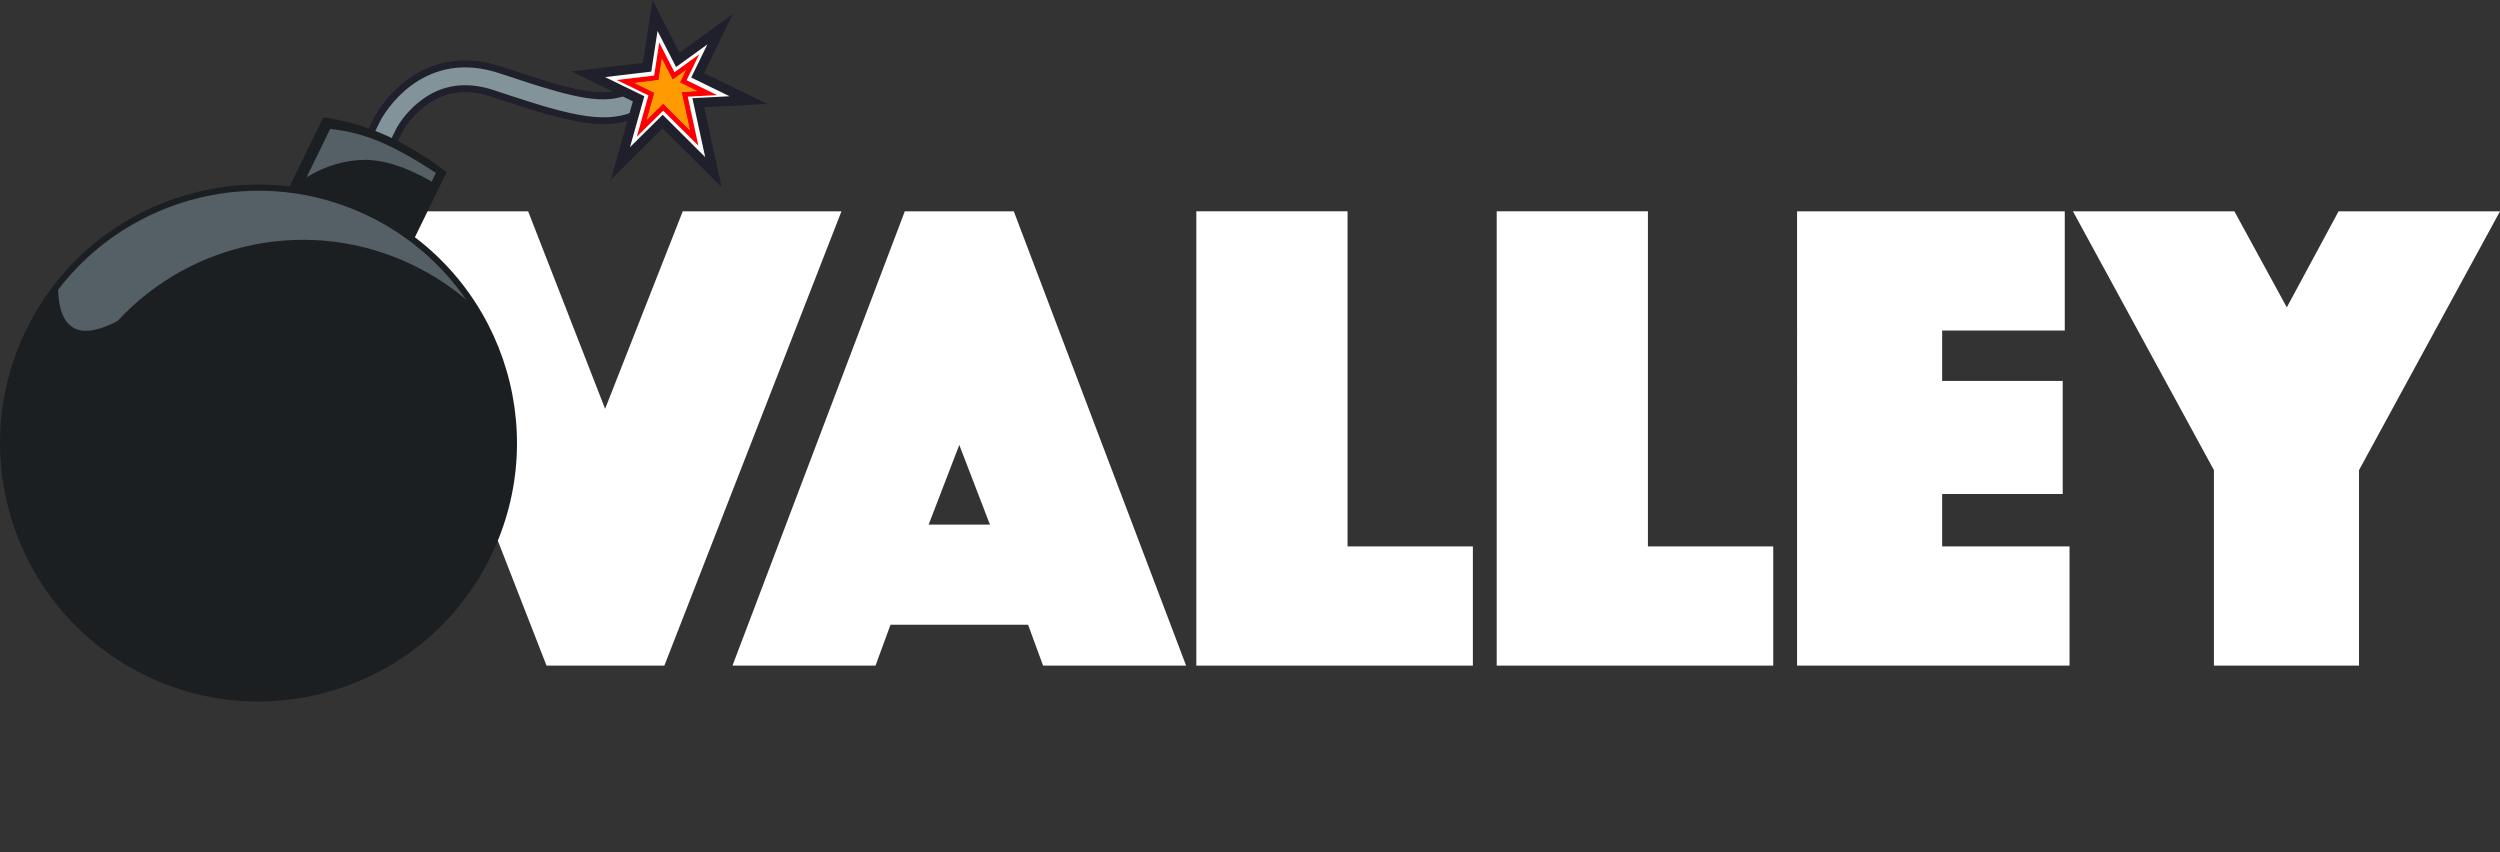
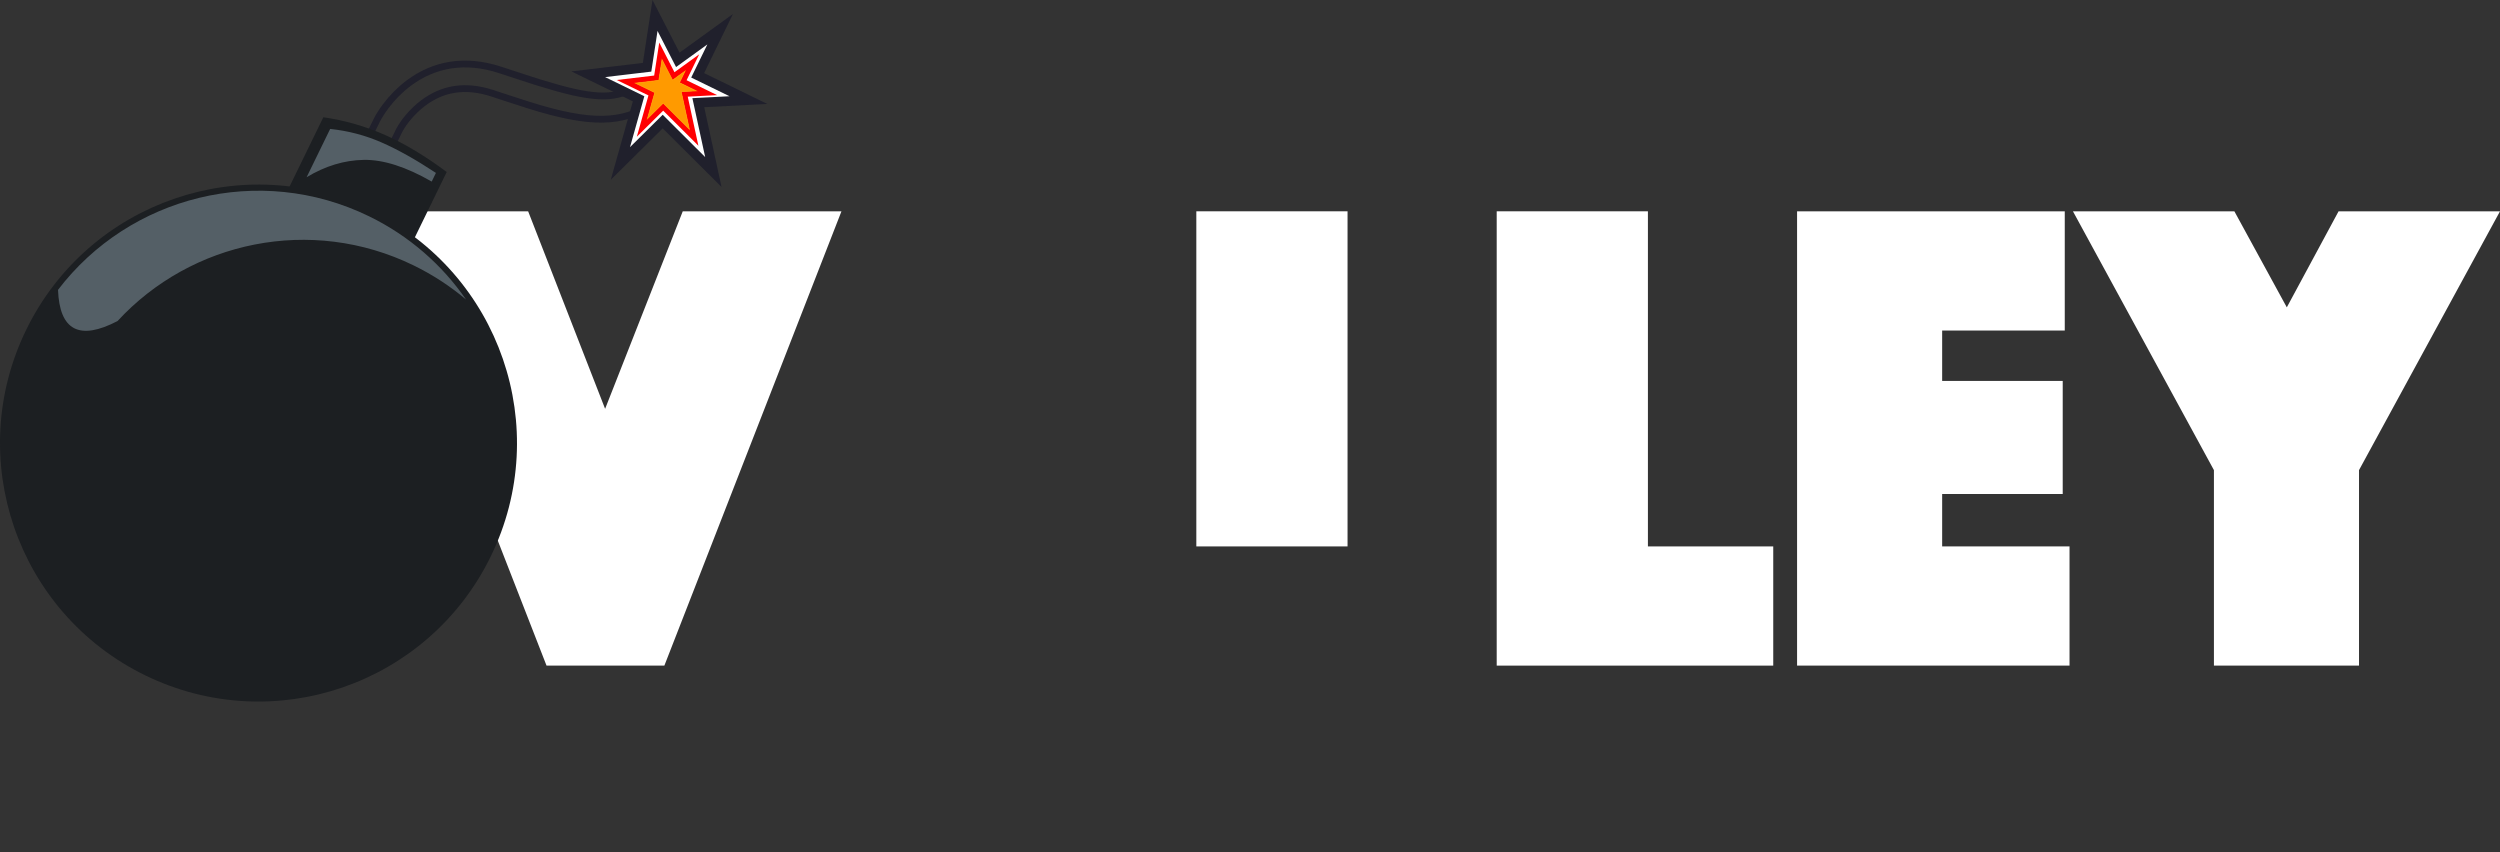
<svg xmlns="http://www.w3.org/2000/svg" id="boom-valley-creative" viewBox="0 0 734.072 250.244">
  <rect x="0" y="0" width="734.072" height="250.244" fill="#333333" stroke="none" />
  <defs>
    <style>.uuid-46d11406-5fda-4ac0-a172-6ca2f20c8d6f,.uuid-2254ebb6-d3fc-4aa1-b8b8-7cc5fe52219a{fill:#fff;}.uuid-418730a7-2f00-4849-93aa-67d71a1176e9{fill:#ff0002;}.uuid-0d9b71f6-3e8f-4eab-bcef-c6f7ec9407bb,.uuid-ec982f3a-6655-43ad-b589-a93fda966b89{fill:#829399;}.uuid-ec982f3a-6655-43ad-b589-a93fda966b89,.uuid-95f31fbe-ceba-4f97-be08-7ddad4797bf5,.uuid-2254ebb6-d3fc-4aa1-b8b8-7cc5fe52219a,.uuid-c7d97231-740f-489b-ab84-e697d38e2271{stroke-miterlimit:10;}.uuid-ec982f3a-6655-43ad-b589-a93fda966b89,.uuid-2254ebb6-d3fc-4aa1-b8b8-7cc5fe52219a,.uuid-c7d97231-740f-489b-ab84-e697d38e2271{stroke:#20202c;}.uuid-ec982f3a-6655-43ad-b589-a93fda966b89,.uuid-c7d97231-740f-489b-ab84-e697d38e2271{stroke-width:2px;}.uuid-95f31fbe-ceba-4f97-be08-7ddad4797bf5{fill:#ff9a00;stroke:#ff9a00;stroke-width:.25px;}.uuid-2254ebb6-d3fc-4aa1-b8b8-7cc5fe52219a{stroke-width:2.835px;}.uuid-c7d97231-740f-489b-ab84-e697d38e2271{fill:none;}.uuid-5c3d6fb4-60a4-42cc-982c-de34e50828eb{fill:#545f66;}.uuid-5c3d6fb4-60a4-42cc-982c-de34e50828eb,.uuid-624d9aca-0f61-4651-9e86-0d717dea5dce{fill-rule:evenodd;}.uuid-624d9aca-0f61-4651-9e86-0d717dea5dce{fill:#1c1f22;}</style>
  </defs>
  <g>
    <path class="uuid-46d11406-5fda-4ac0-a172-6ca2f20c8d6f" d="M155.077,62.044l22.6,58,22.8-58h46.6l-52,133.4h-34.6L108.477,62.044h46.6Z" />
-     <path class="uuid-46d11406-5fda-4ac0-a172-6ca2f20c8d6f" d="M265.678,62.044h32l50.601,133.4h-42l-4.401-12h-40.4l-4.4,12h-42l50.6-133.4Zm25,92l-9-23.4-9,23.4h18Z" />
-     <path class="uuid-46d11406-5fda-4ac0-a172-6ca2f20c8d6f" d="M351.277,62.044h44.4v98.4h36.8v35h-81.2V62.044Z" />
+     <path class="uuid-46d11406-5fda-4ac0-a172-6ca2f20c8d6f" d="M351.277,62.044h44.4v98.4h36.8h-81.2V62.044Z" />
    <path class="uuid-46d11406-5fda-4ac0-a172-6ca2f20c8d6f" d="M439.475,62.044h44.4v98.4h36.8v35h-81.2V62.044Z" />
    <path class="uuid-46d11406-5fda-4ac0-a172-6ca2f20c8d6f" d="M527.674,62.044h78.6v35h-36v14.8h35.4v33.2h-35.4v15.4h37.4v35h-80V62.044Z" />
    <path class="uuid-46d11406-5fda-4ac0-a172-6ca2f20c8d6f" d="M650.073,138.044l-41.4-76h47.4l15.399,28.2,15.2-28.2h47.4l-41.4,76v57.4h-42.6v-57.4Z" />
  </g>
  <g>
    <g id="marketing-agency-in-southern-california">
      <g>
-         <path class="uuid-0d9b71f6-3e8f-4eab-bcef-c6f7ec9407bb" d="M187.542,25.267l3.965,5.272c-8.799,5.751-18.028,6.077-36.377,.29l-5.842-1.889c-1.261-.413-2.773-.911-4.693-1.542-8.084-2.651-14.694-1.349-20.23,2.78-3.275,2.441-5.761,5.589-7,7.856l-.284,.547-2.002,4.104-6.496-3.168,2.002-4.104c.511-1.047,1.484-2.638,2.731-4.292,1.87-2.477,4.107-4.783,6.727-6.737,7.355-5.486,16.396-7.268,26.804-3.854l9.161,2.995,2.518,.794c15.055,4.668,21.673,5.085,27.751,1.352l.492-.312,.773-.091Z" />
        <path class="uuid-c7d97231-740f-489b-ab84-e697d38e2271" d="M187.542,25.267l3.965,5.272c-8.799,5.751-18.028,6.077-36.377,.29l-5.842-1.889c-1.261-.413-2.773-.911-4.693-1.542-8.084-2.651-14.694-1.349-20.23,2.78-3.275,2.441-5.761,5.589-7,7.856l-.284,.547-2.002,4.104-6.496-3.168,2.002-4.104c.511-1.047,1.484-2.638,2.731-4.292,1.87-2.477,4.107-4.783,6.727-6.737,7.355-5.486,16.396-7.268,26.804-3.854l9.161,2.995,2.518,.794c15.055,4.668,21.673,5.085,27.751,1.352l.492-.312,.773-.091Z" />
      </g>
-       <path class="uuid-ec982f3a-6655-43ad-b589-a93fda966b89" d="M186.769,25.358l3.954,6.049c-8.799,5.751-17.243,5.209-35.593-.579l-5.842-1.889c-1.261-.414-2.773-.911-4.693-1.542-8.084-2.651-14.694-1.349-20.23,2.78-3.275,2.441-5.761,5.589-7,7.856l-.284,.547-2.002,4.104-6.496-3.168,2.002-4.104c.511-1.047,1.484-2.638,2.731-4.292,1.87-2.477,4.107-4.783,6.727-6.737,7.355-5.486,16.396-7.268,26.804-3.854l9.161,2.995,2.518,.794c15.055,4.668,21.673,5.085,27.751,1.352l.492-.312Z" />
    </g>
    <g id="Temecula-marketing">
      <path class="uuid-624d9aca-0f61-4651-9e86-0d717dea5dce" d="M7.697,96.829c9.187-18.835,25.137-32.162,43.499-38.485,18.362-6.322,39.137-5.64,57.971,3.546s32.162,25.137,38.486,43.499c6.323,18.362,5.64,39.136-3.546,57.972-9.186,18.833-25.136,32.161-43.499,38.486-18.362,6.32-39.136,5.638-57.971-3.548S10.474,173.162,4.15,154.802c-6.321-18.365-5.639-39.139,3.546-57.973h0Z" />
      <path class="uuid-624d9aca-0f61-4651-9e86-0d717dea5dce" d="M94.944,34.428l-11.22,23.004c8.749,2.186,15.954,4.66,21.618,7.423s10.324,6.075,13.982,9.941l11.846-24.288c-6.232-4.657-12.247-8.272-18.044-10.845-5.797-2.574-11.857-4.318-18.182-5.234h0Z" />
      <path class="uuid-5c3d6fb4-60a4-42cc-982c-de34e50828eb" d="M108.375,63.514c11.851,5.78,21.469,14.304,28.461,24.434-4.592-3.88-9.737-7.261-15.39-10.018-30.122-14.692-65.33-7.101-86.936,16.339-11.194,5.825-17.02,2.772-17.477-9.16,20.964-27.499,59.071-37.334,91.342-21.594h0Z" />
      <path class="uuid-5c3d6fb4-60a4-42cc-982c-de34e50828eb" d="M96.946,37.857l-6.918,14.184c5.462-3.302,11.059-5,16.791-5.096,5.731-.096,12.378,2.026,19.942,6.369l1.24-2.543c-5.873-3.875-11.195-6.858-15.966-8.947-4.772-2.09-9.802-3.412-15.09-3.966h0Z" />
    </g>
    <g id="Murrieta-marketing">
      <polygon class="uuid-2254ebb6-d3fc-4aa1-b8b8-7cc5fe52219a" points="172.729 21.803 187.507 29.011 182.163 48.004 194.587 35.696 209.464 50.52 205.044 30.152 219.769 29.392 204.853 22.117 211.457 8.576 199.023 17.572 192.329 4.54 189.998 19.749 172.729 21.803" />
      <path class="uuid-418730a7-2f00-4849-93aa-67d71a1176e9" d="M205.306,15.951l-3.708,7.603,8.975,4.377-8.633,.448,3.128,14.413-10.341-10.305-7.739,7.663,3.416-12.129-9.298-4.535,10.98-1.303,1.485-9.685,4.471,8.71,7.264-5.257h0Zm-7.831,7.62l-3.081-6.005-.926,6.045-6.837,.81,5.653,2.757-2.15,7.626,4.595-4.546,7.654,7.623-2.385-10.986,4.375-.227-4.891-2.385,1.632-3.349-3.639,2.637h0Z" />
    </g>
    <polygon class="uuid-95f31fbe-ceba-4f97-be08-7ddad4797bf5" points="186.632 24.42 193.468 23.61 194.394 17.565 197.475 23.571 201.114 20.934 199.482 24.283 204.374 26.668 199.999 26.895 202.384 37.881 194.73 30.257 190.135 34.804 192.285 27.177 186.632 24.42" />
  </g>
</svg>